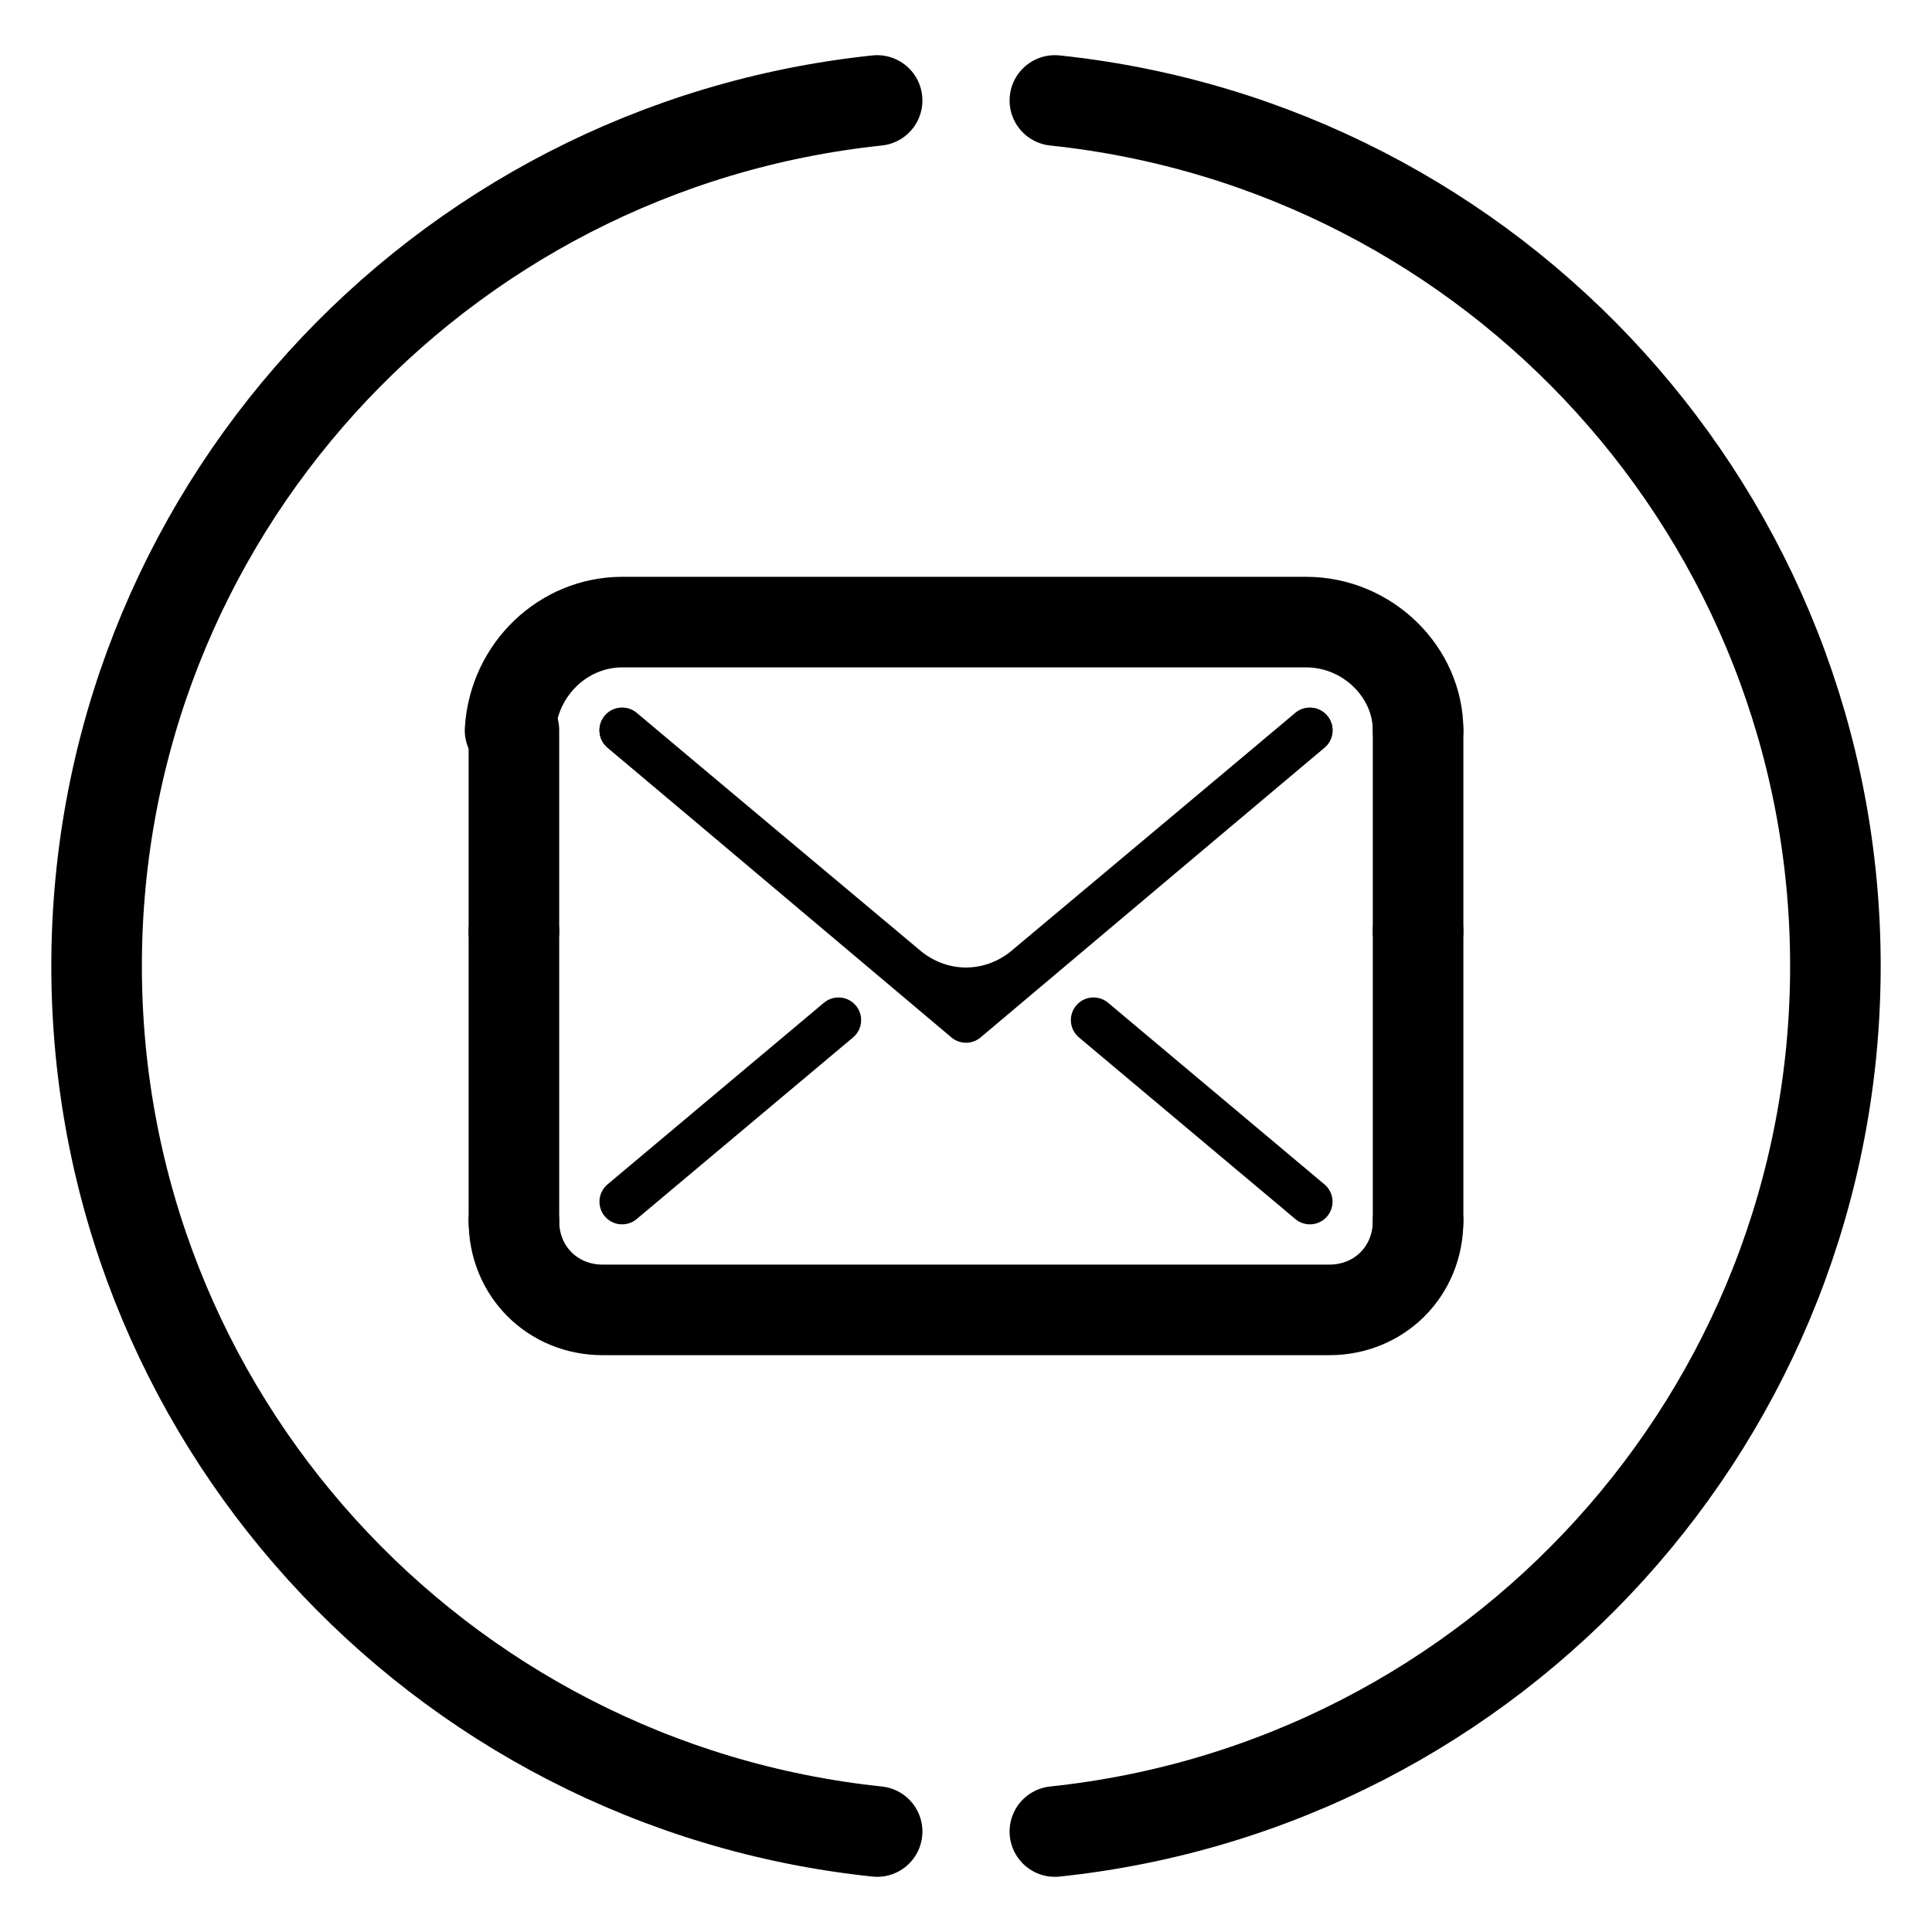
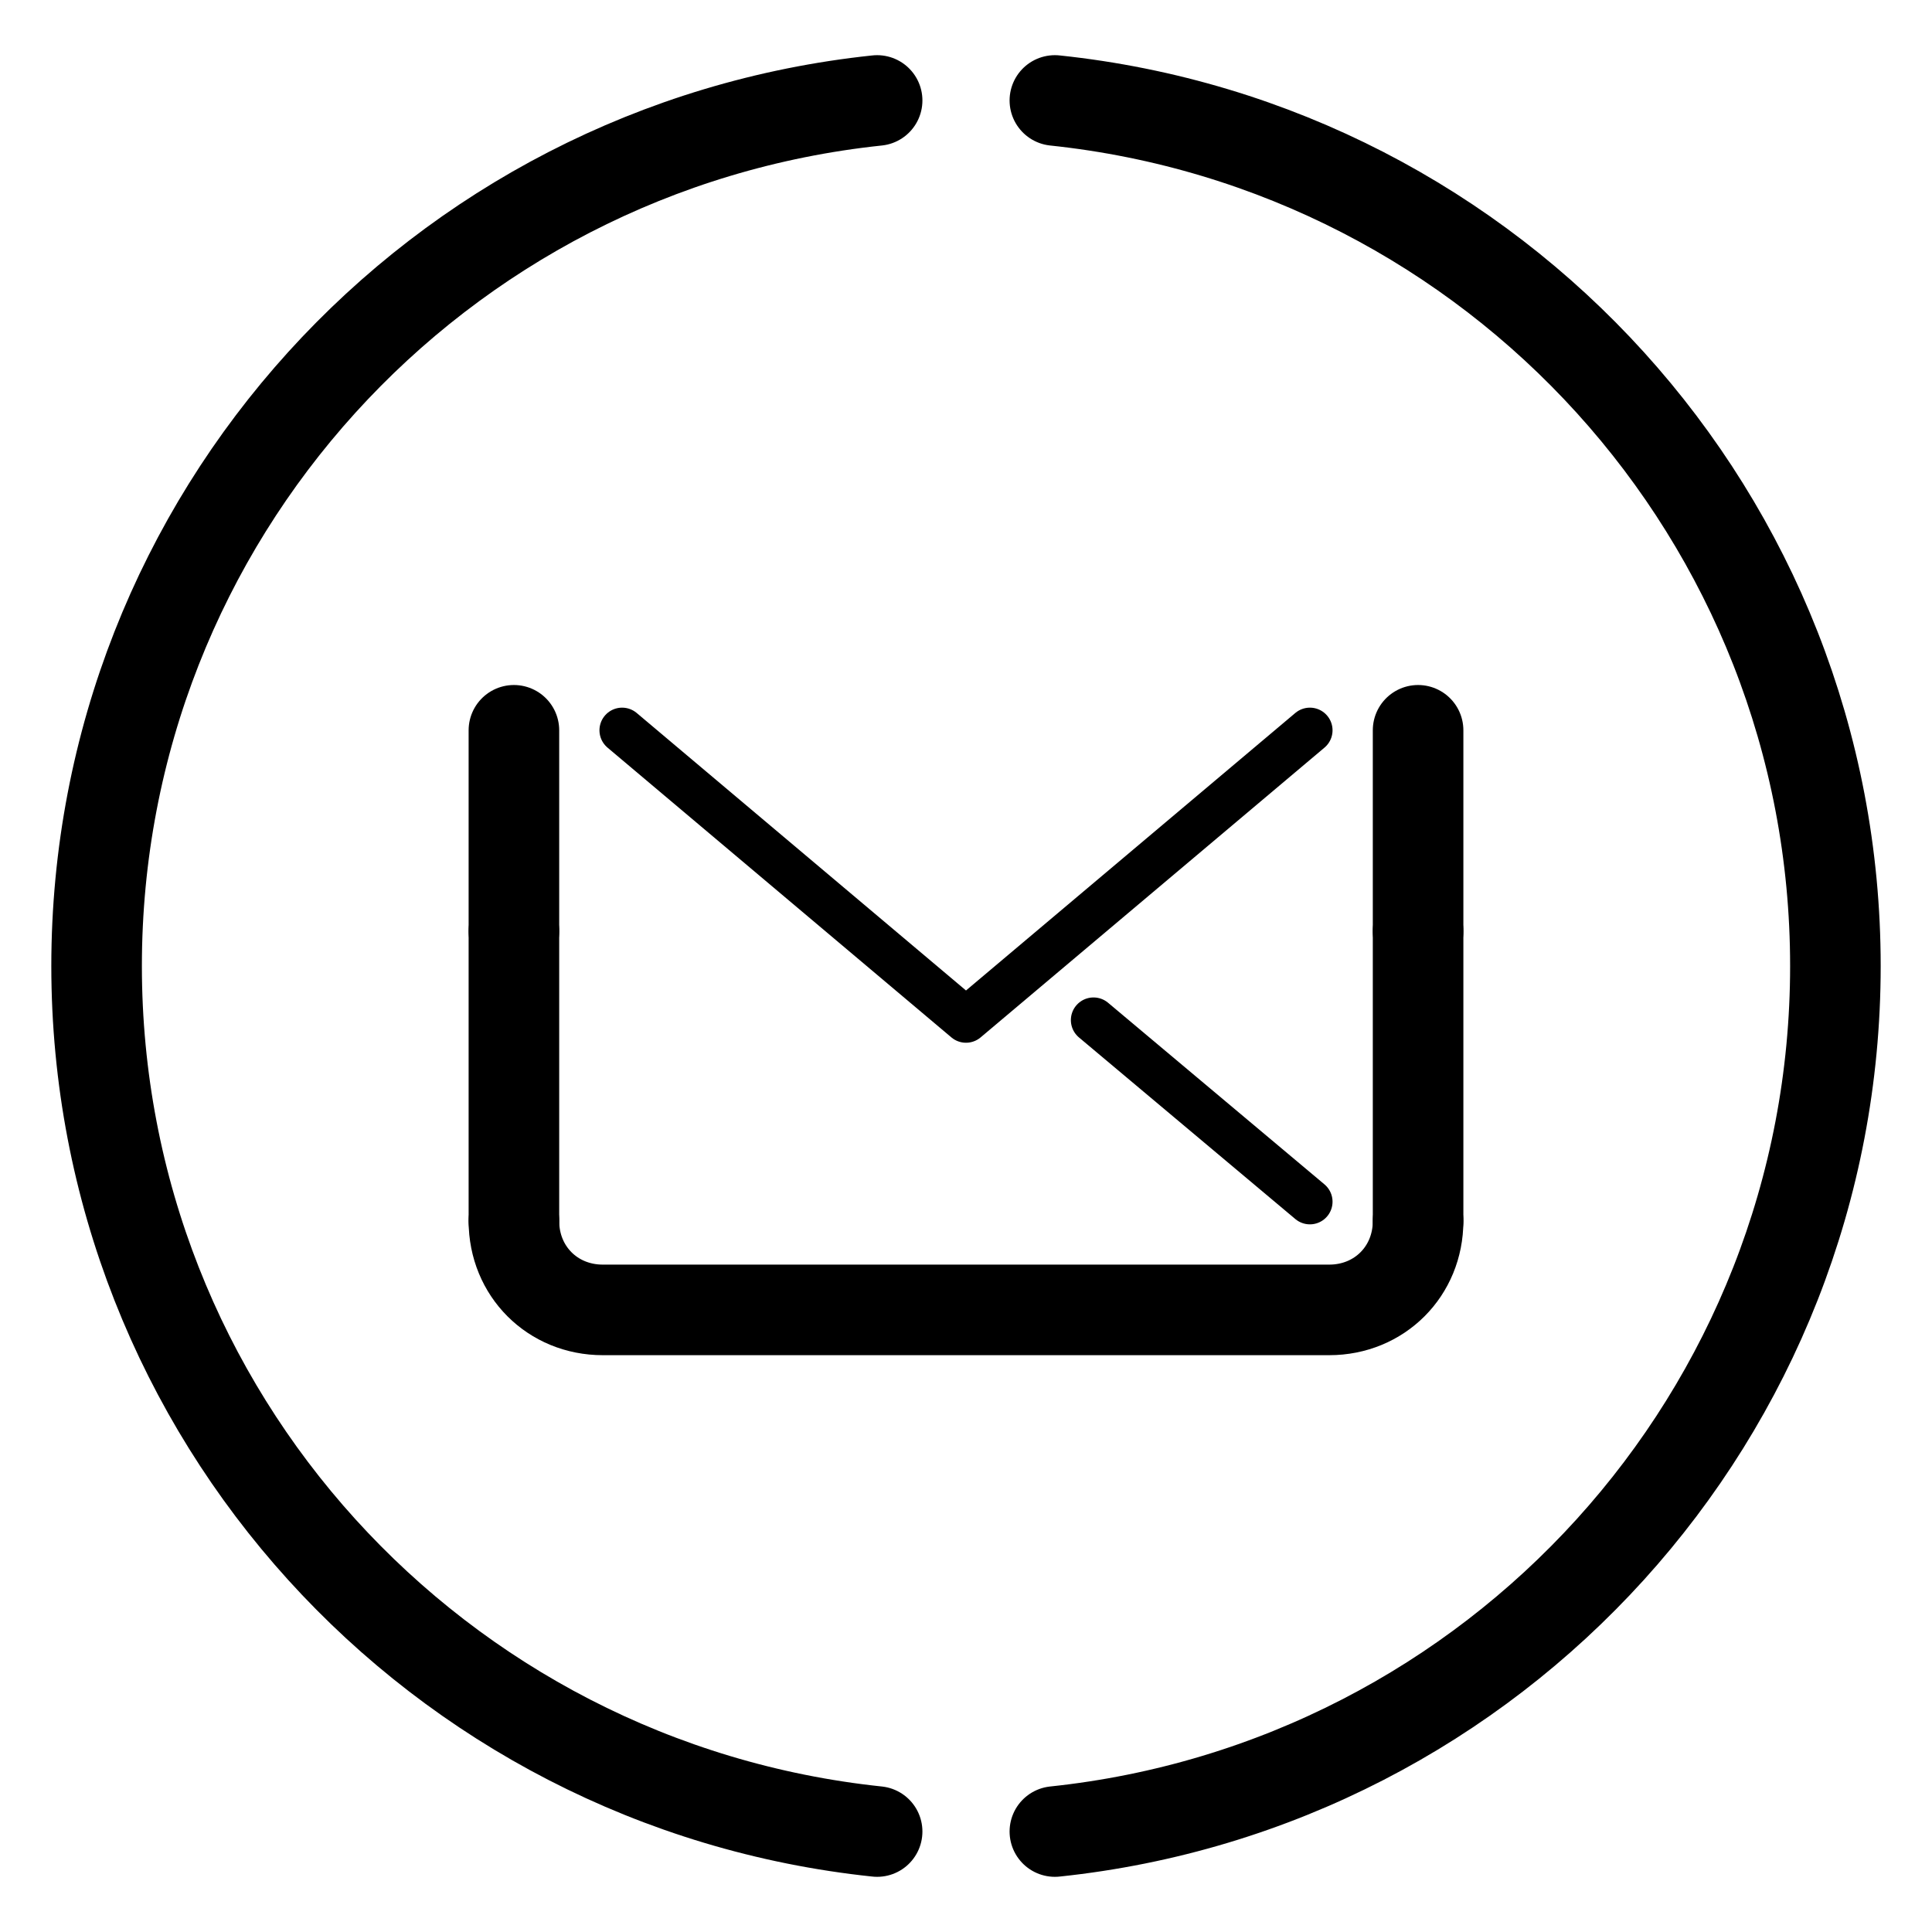
<svg xmlns="http://www.w3.org/2000/svg" version="1.1" id="Calque_1" x="0px" y="0px" viewBox="0 0 50 50" enable-background="new 0 0 50 50" xml:space="preserve">
  <g>
    <g>
      <g>
        <g>
          <path fill="none" stroke="#000000" stroke-width="2.344" stroke-linecap="round" stroke-linejoin="round" stroke-miterlimit="10" d="      M27.3,47.4C38.7,46.2,47.5,36.6,47.5,25S38.7,3.8,27.3,2.6" />
          <path fill="none" stroke="#000000" stroke-width="2.344" stroke-linecap="round" stroke-linejoin="round" stroke-miterlimit="10" d="      M22.7,47.4C11.3,46.2,2.5,36.6,2.5,25S11.3,3.8,22.7,2.6" />
        </g>
      </g>
    </g>
    <rect x="2.5" y="2.5" fill="none" width="45" height="45" />
    <g>
      <g>
        <path fill="none" stroke="#000000" stroke-width="2.344" stroke-linecap="round" stroke-linejoin="round" stroke-miterlimit="10" d="     M36.7,31.6c0,1.3-1,2.3-2.3,2.3H15.6c-1.3,0-2.3-1-2.3-2.3" />
        <line fill="none" stroke="#000000" stroke-width="1.172" stroke-linecap="round" stroke-linejoin="round" stroke-miterlimit="10" x1="28.3" y1="26.4" x2="33.9" y2="31.1" />
-         <line fill="none" stroke="#000000" stroke-width="1.172" stroke-linecap="round" stroke-linejoin="round" stroke-miterlimit="10" x1="16.1" y1="31.1" x2="21.7" y2="26.4" />
-         <path fill="none" stroke="#000000" stroke-width="1.172" stroke-linecap="round" stroke-linejoin="round" stroke-miterlimit="10" d="     M33.9,31.1" />
-         <path fill="none" stroke="#000000" stroke-width="1.172" stroke-linecap="round" stroke-linejoin="round" stroke-miterlimit="10" d="     M16.1,18.9l7.4,6.2c0.9,0.7,2.1,0.7,3,0l7.4-6.2" />
        <line fill="none" stroke="#000000" stroke-width="2.344" stroke-linecap="round" stroke-linejoin="round" stroke-miterlimit="10" x1="36.7" y1="24.1" x2="36.7" y2="31.6" />
        <line fill="none" stroke="#000000" stroke-width="2.344" stroke-linecap="round" stroke-linejoin="round" stroke-miterlimit="10" x1="13.3" y1="31.6" x2="13.3" y2="24.1" />
        <line fill="none" stroke="#000000" stroke-width="2.344" stroke-linecap="round" stroke-linejoin="round" stroke-miterlimit="10" x1="13.3" y1="24.1" x2="13.3" y2="18.9" />
        <line fill="none" stroke="#000000" stroke-width="2.344" stroke-linecap="round" stroke-linejoin="round" stroke-miterlimit="10" x1="36.7" y1="24.1" x2="36.7" y2="18.9" />
-         <path fill="none" stroke="#000000" stroke-width="2.344" stroke-linecap="round" stroke-linejoin="round" stroke-miterlimit="10" d="     M36.7,18.9c0-1.5-1.3-2.8-2.9-2.8H16.1c-1.5,0-2.8,1.2-2.9,2.8" />
      </g>
      <polyline fill="none" stroke="#000000" stroke-width="1.172" stroke-linecap="round" stroke-linejoin="round" stroke-miterlimit="10" points="    16.1,18.9 25,26.4 33.9,18.9   " />
    </g>
  </g>
</svg>